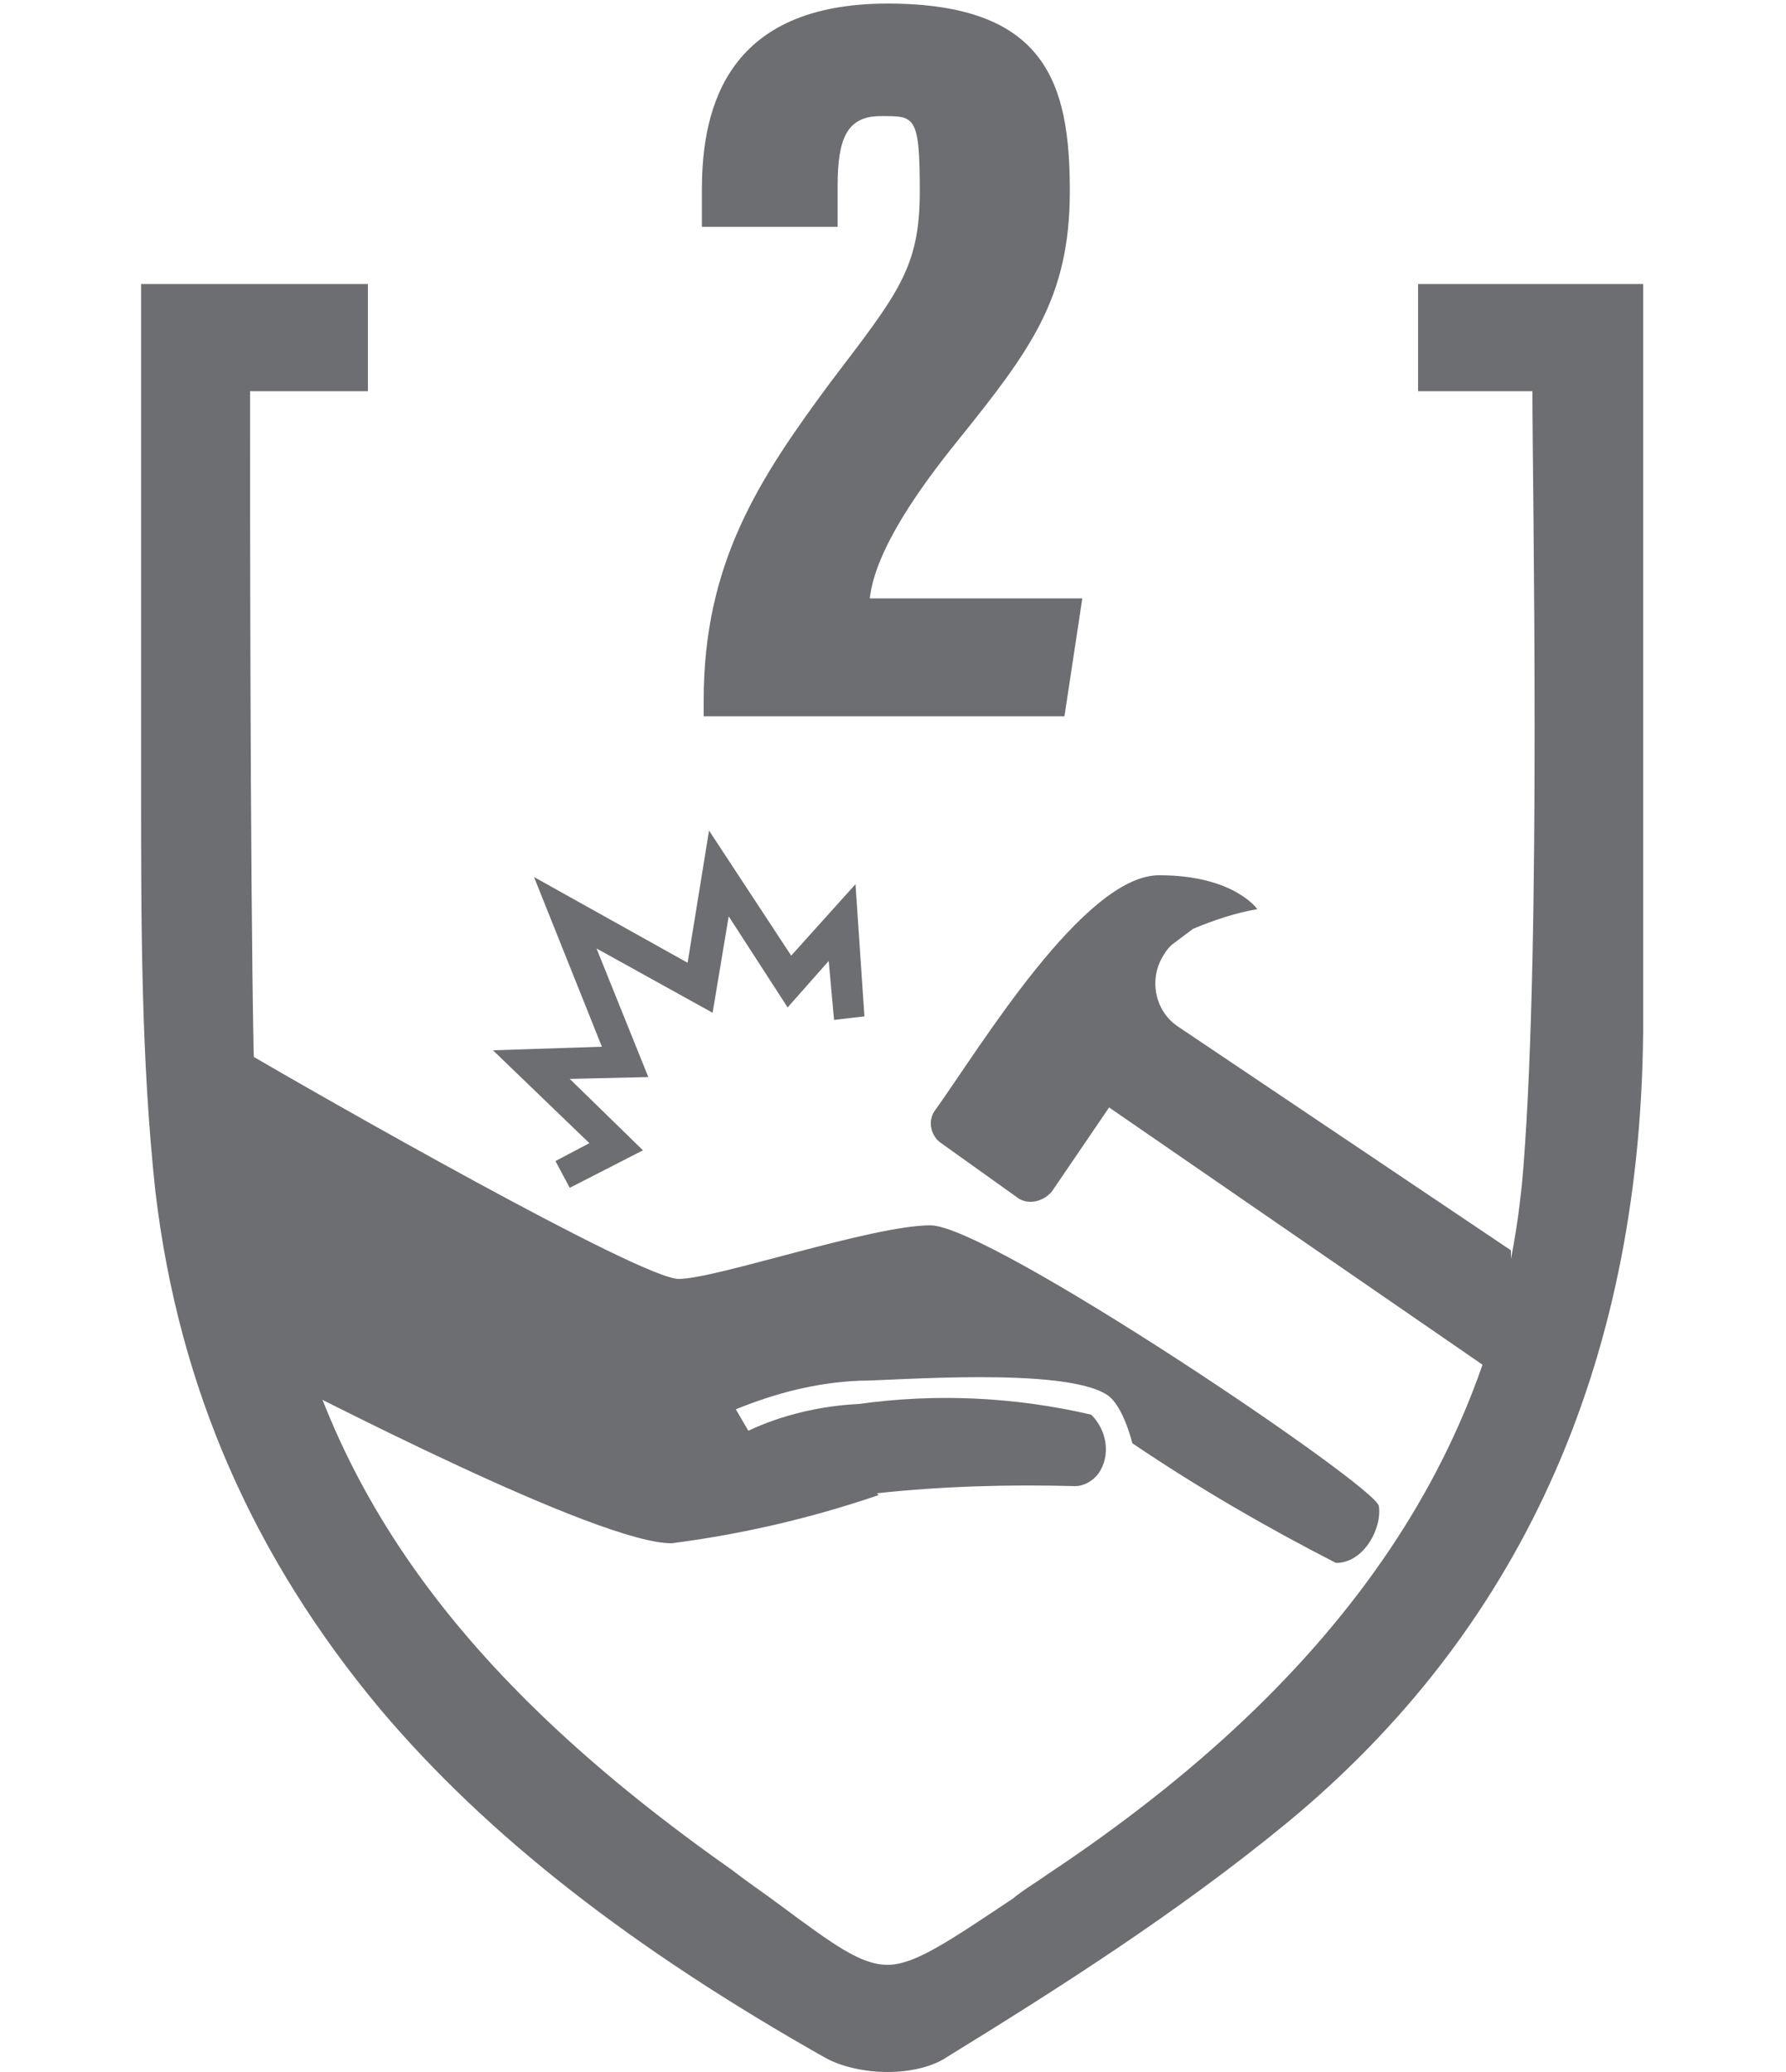
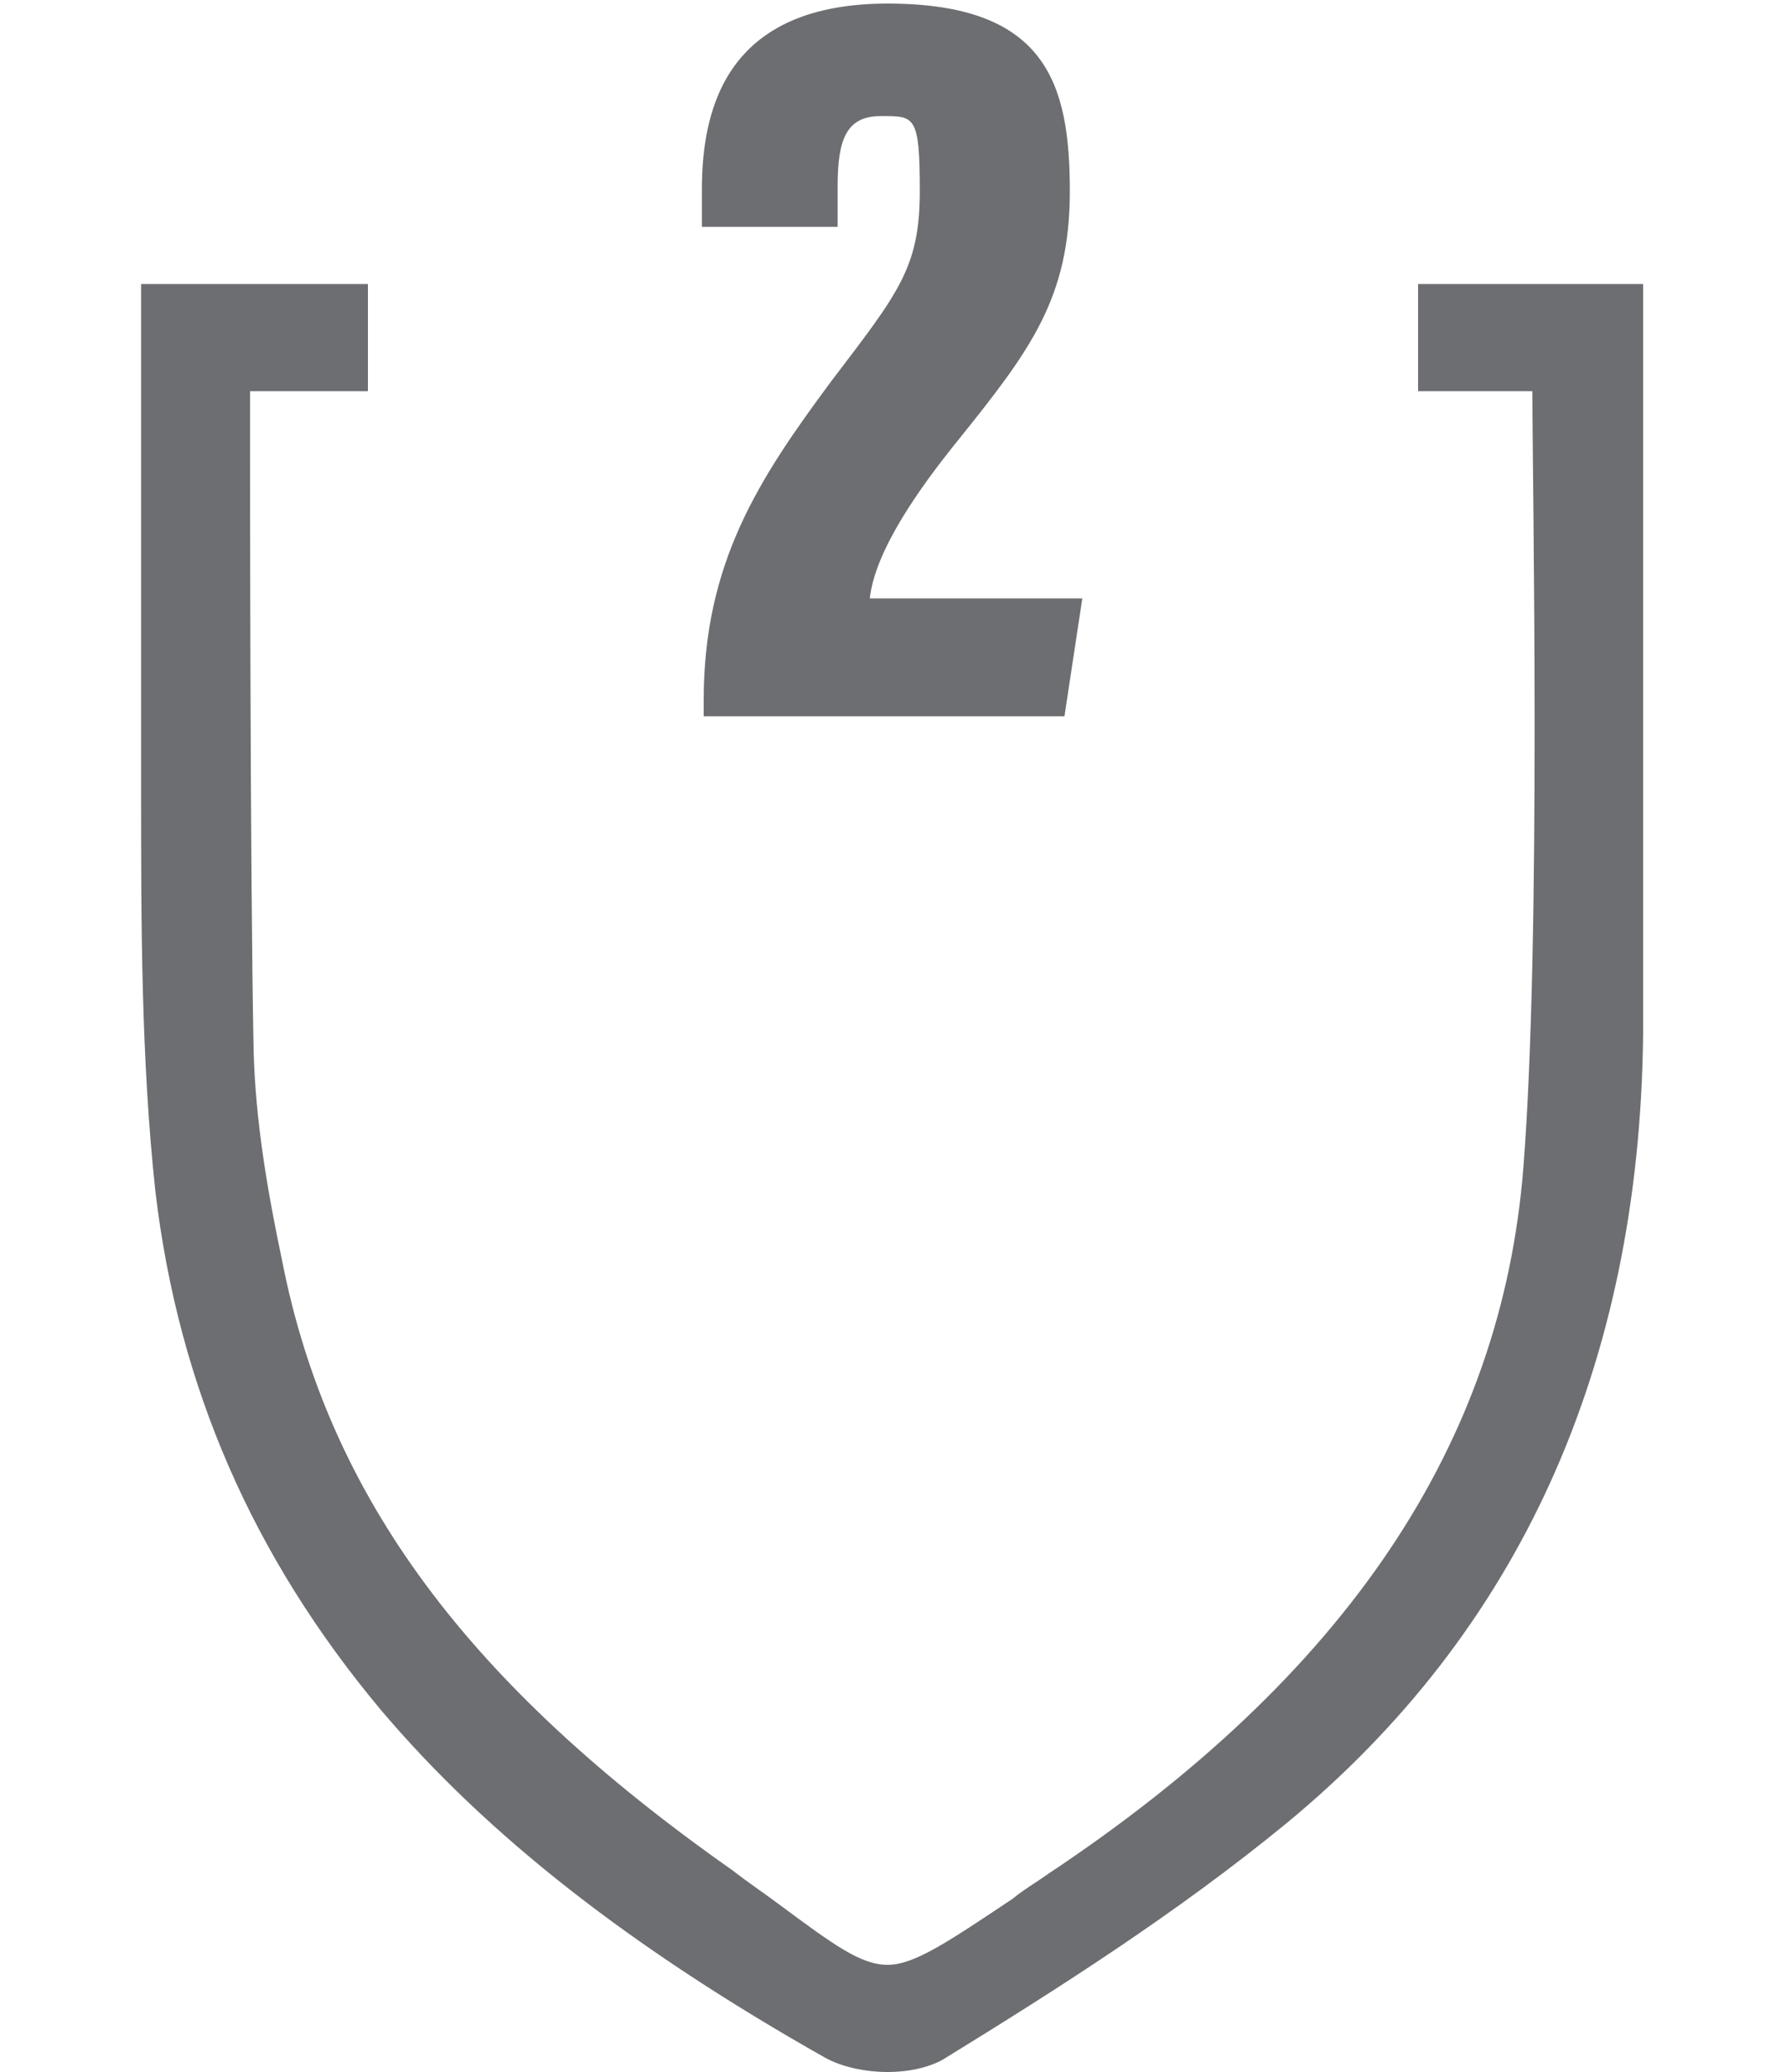
<svg xmlns="http://www.w3.org/2000/svg" id="Layer_1" data-name="Layer 1" version="1.1" viewBox="0 0 100 116">
  <defs>
    <style>
      .cls-1 {
        fill: #6d6e71;
        stroke-width: 0px;
      }
    </style>
  </defs>
-   <path class="cls-1" d="M79.4,15.9v6h6.4c0,5.3.5,30.6-.5,43.4h0c-1.2,15.5-9.9,28.5-26.6,39.6-.7.5-1.4.9-2,1.4-3.6,2.4-5.5,3.7-7,3.7s-3-1.1-6.1-3.4c-.8-.6-1.7-1.2-2.6-1.9-14.8-10.4-22.6-20.9-25.2-34.1-.8-3.8-1.5-7.8-1.6-11.8-.2-10.2-.2-32-.2-36.9h6.6v-6H7.9v28.4c0,7.4,0,15,.8,22.4,1.3,11,5.5,20.5,12.6,29,6,7.1,14.1,13.4,24.9,19.5.9.5,2.2.8,3.5.8s2.4-.3,3.1-.7c6.5-4,13.1-8.2,19.2-13.2,13-10.7,19.8-25.5,20-44.2v-21.8h0V15.9h-12.7Z" />
+   <path class="cls-1" d="M79.4,15.9v6h6.4c0,5.3.5,30.6-.5,43.4h0c-1.2,15.5-9.9,28.5-26.6,39.6-.7.5-1.4.9-2,1.4-3.6,2.4-5.5,3.7-7,3.7s-3-1.1-6.1-3.4c-.8-.6-1.7-1.2-2.6-1.9-14.8-10.4-22.6-20.9-25.2-34.1-.8-3.8-1.5-7.8-1.6-11.8-.2-10.2-.2-32-.2-36.9h6.6v-6H7.9v28.4c0,7.4,0,15,.8,22.4,1.3,11,5.5,20.5,12.6,29,6,7.1,14.1,13.4,24.9,19.5.9.5,2.2.8,3.5.8s2.4-.3,3.1-.7c6.5-4,13.1-8.2,19.2-13.2,13-10.7,19.8-25.5,20-44.2v-21.8h0V15.9Z" />
  <g>
-     <polygon class="cls-1" points="33 64 31.1 65 31.9 66.5 36 64.4 31.9 60.4 36.3 60.3 33.4 53.1 39.9 56.7 40.8 51.3 44.1 56.4 46.4 53.8 46.7 57.1 48.4 56.9 47.9 49.5 44.3 53.5 39.7 46.5 38.5 53.9 29.9 49.1 33.7 58.6 27.6 58.8 33 64" />
-     <path class="cls-1" d="M65.2,53.4c.1-.2.3-.4.4-.5.4-.3.8-.6,1.2-.9,1.2-.5,2.4-.9,3.6-1.1,0,0-1.3-1.9-5.5-1.9s-10,9.6-12.5,13.1c-.5.6-.3,1.5.3,1.9,0,0,0,0,0,0l4.2,3c.6.5,1.5.3,2-.3,0,0,0,0,0,0l3.2-4.7,22.5,15.5v-7.5l-18.6-12.5c-1.4-.9-1.7-2.8-.8-4.1Z" />
-     <path class="cls-1" d="M49.1,83.6c3.7-.4,7.4-.5,11.1-.4.5,0,1-.3,1.3-.7.7-1,.5-2.4-.4-3.3-4.3-1-8.7-1.2-13-.6-2.1.1-4.3.6-6.2,1.5l-.7-1.2c2.2-.9,4.5-1.5,6.9-1.6,1.9,0,11.5-.8,13.9.8.9.6,1.4,2.7,1.4,2.7,3.7,2.5,7.5,4.7,11.4,6.7,1.6,0,2.6-2,2.4-3.2-.3-1.2-21.8-15.7-25.1-15.7s-12,3-14.1,3-20-10.2-24.6-12.9v17.3c4.3,2.2,20.1,10.4,24.2,10.4,3.9-.5,7.8-1.4,11.6-2.7Z" />
-   </g>
+     </g>
  <path class="cls-1" d="M39.4,40.1v-.9c0-7.7,3.1-12.4,7.1-17.8,3.8-5,5-6.4,5-10.7s-.3-4.2-2.2-4.2-2.4,1.3-2.4,3.9v2.3h-7.6v-2.1c0-4.7,1.5-10.4,10.4-10.4s10.2,4.5,10.2,10.5-2.2,8.9-6.3,14c-2.1,2.6-4.6,6.1-4.9,8.8h11.9l-1,6.6h-20.3Z" />
</svg>